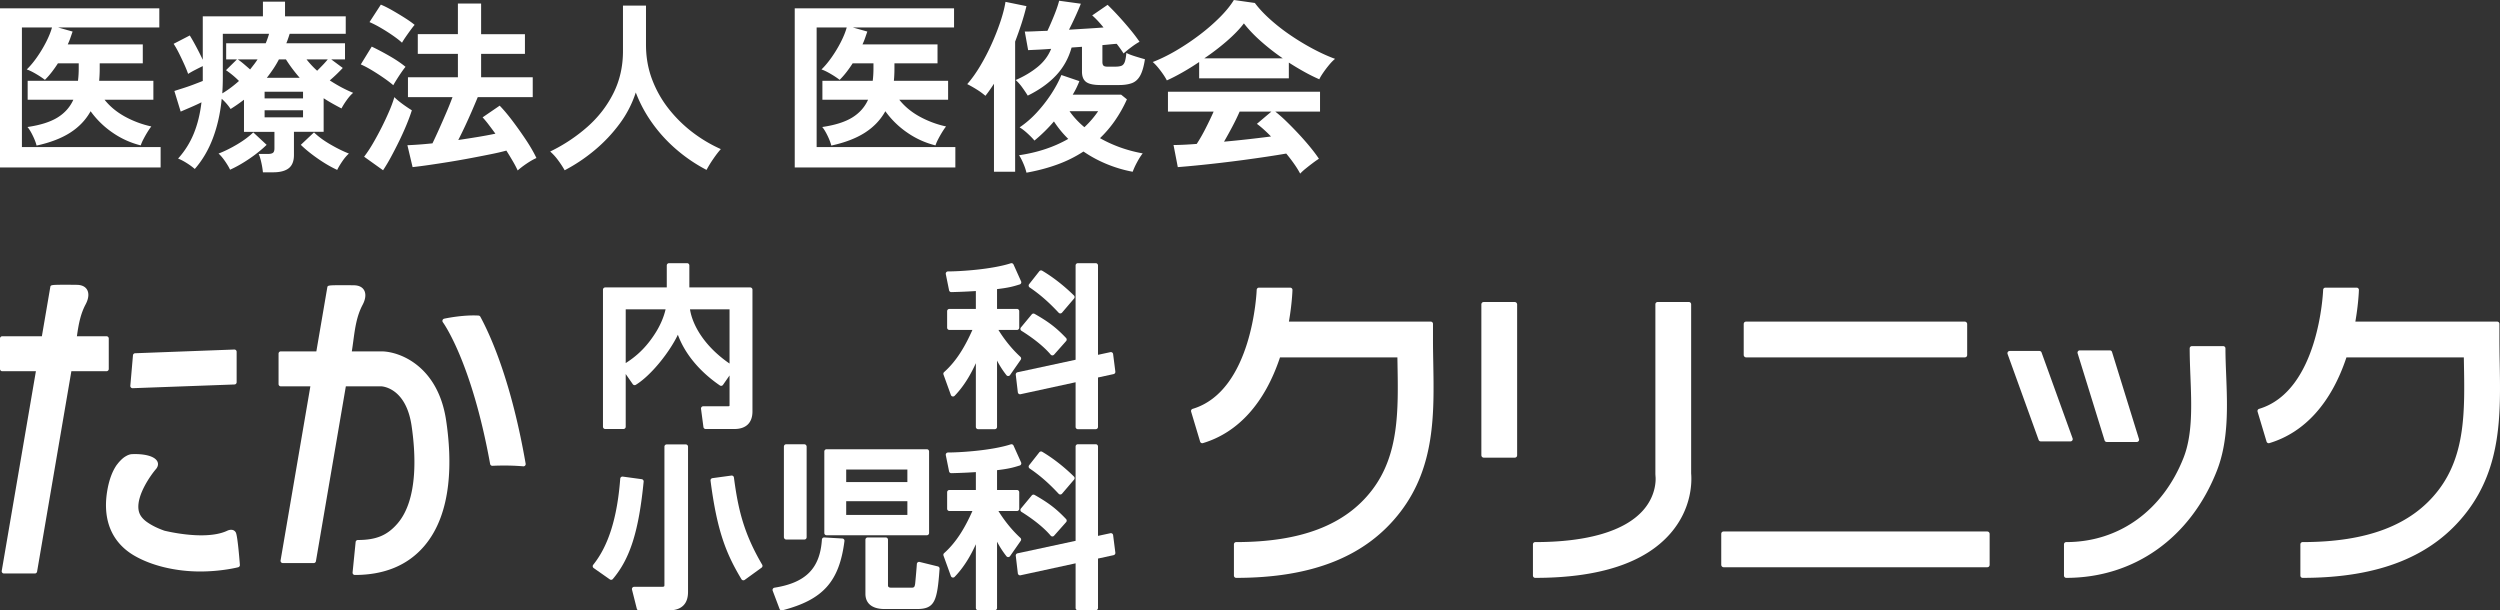
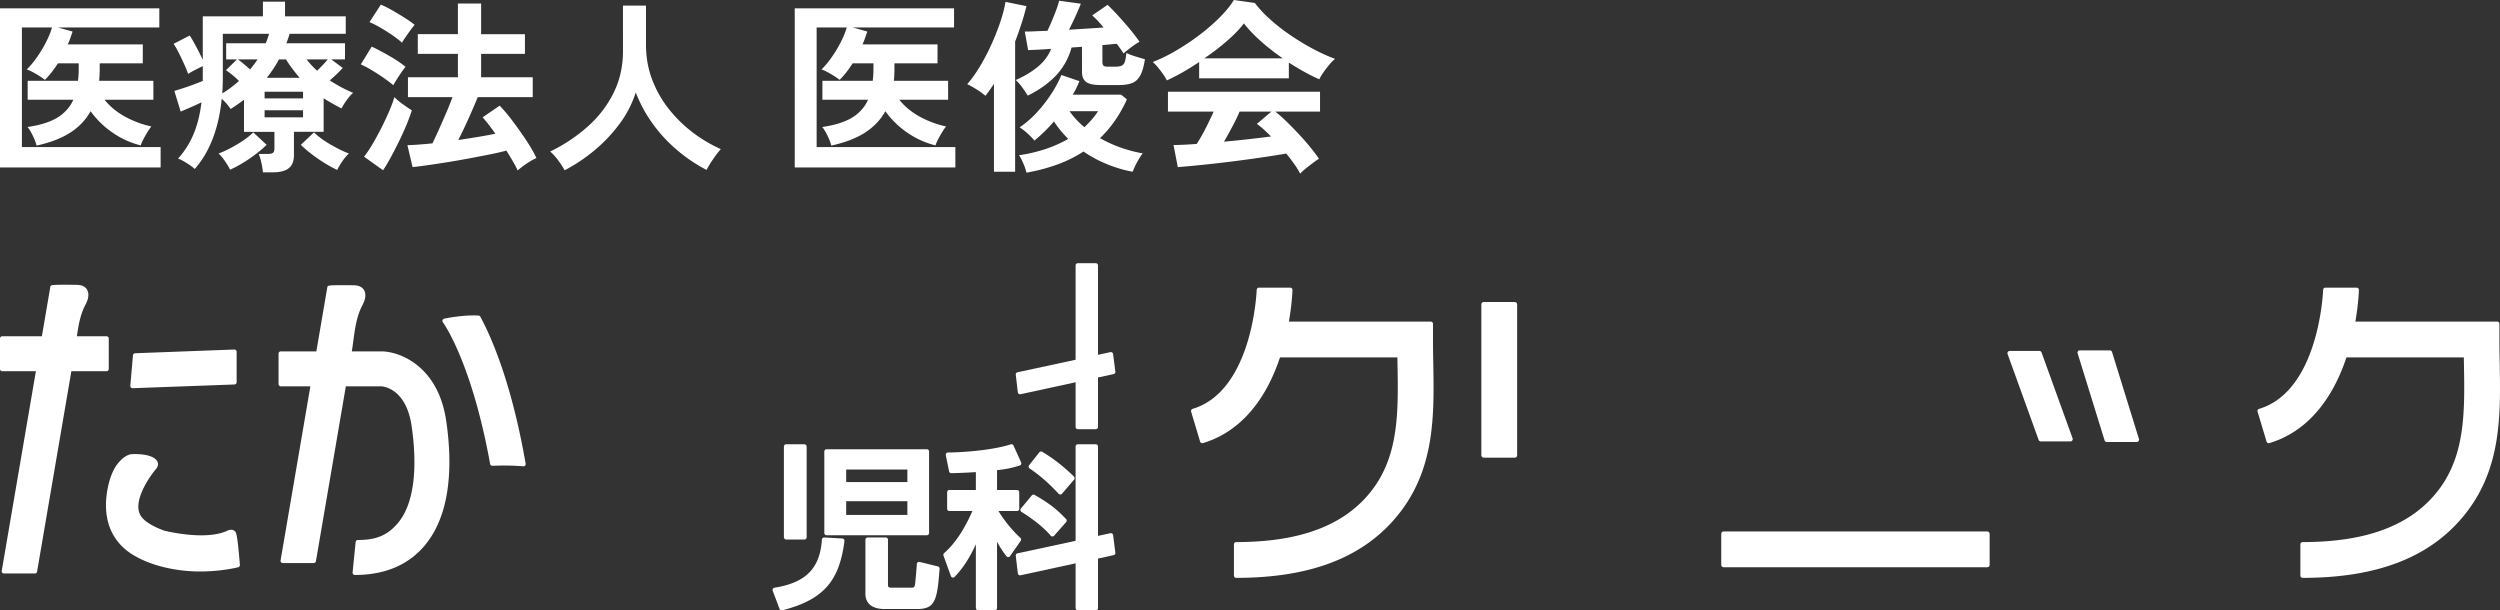
<svg xmlns="http://www.w3.org/2000/svg" id="_レイヤー_1" width="653.088" height="159.46" viewBox="0 0 489.816 119.595">
  <rect x="0" y="0" width="489.816" height="119.595" fill="#333333" stroke="none" />
  <defs>
    <style>.cls-1{fill:#fff;stroke-width:0}</style>
  </defs>
  <path class="cls-1" d="M280.76 66.516v-3.063a.442.442 0 0 0-.442-.442h-27.786c.598-3.432.687-5.914.695-6.198a.441.441 0 0 0-.442-.454l-6.123-.001a.442.442 0 0 0-.442.427c-.006.198-.759 19.784-12.55 23.321a.442.442 0 0 0-.296.55l1.76 5.867a.442.442 0 0 0 .55.296c6.921-2.076 12.138-7.881 15.102-16.798h23.001l.006.373.014.822c.165 9.187.322 17.863-4.986 24.801-5.248 6.858-13.955 10.192-26.62 10.192a.442.442 0 0 0-.442.442v6.126c0 .244.197.442.441.442 14.995 0 25.524-4.234 32.189-12.944 6.789-8.877 6.604-19.2 6.426-29.181-.028-1.519-.055-3.07-.055-4.578zm208.997 4.58a259.48 259.48 0 0 1-.054-4.58v-3.063a.442.442 0 0 0-.442-.442h-27.784c.598-3.435.687-5.914.695-6.198a.442.442 0 0 0-.441-.454h-6.124a.442.442 0 0 0-.442.427c-.006.198-.758 19.783-12.55 23.32a.442.442 0 0 0-.296.55l1.76 5.867a.442.442 0 0 0 .55.296c6.92-2.076 12.137-7.88 15.101-16.798h23l.006.373.014.826c.166 9.185.322 17.86-4.986 24.797-5.245 6.858-13.952 10.192-26.618 10.192a.442.442 0 0 0-.442.442v6.126c0 .244.198.442.442.442 14.995 0 25.523-4.234 32.186-12.943 6.793-8.879 6.606-19.2 6.425-29.18zM455.508 58.2zm-1.229 7.163zm-2.65 7.117zm15.806 31.604c-2.237.86-4.708 1.502-7.42 1.928 2.712-.426 5.183-1.068 7.42-1.928z" />
  <rect class="cls-1" x="290.238" y="59.171" width="7.008" height="30.496" rx=".442" ry=".442" />
-   <path class="cls-1" d="M331.34 59.612a.442.442 0 0 0-.441-.441h-6.124a.442.442 0 0 0-.442.441v33.295l.026.425c.018.163.362 3.513-2.455 6.679-3.607 4.055-10.91 6.198-21.119 6.198a.442.442 0 0 0-.441.442v6.126c0 .244.197.442.441.442 12.57 0 21.488-2.934 26.505-8.719 4.272-4.925 4.185-10.225 4.05-11.765V59.612z" />
-   <rect class="cls-1" x="341.639" y="63.011" width="43.781" height="7.01" rx=".442" ry=".442" />
  <rect class="cls-1" x="337.237" y="104.128" width="52.585" height="7.01" rx=".442" ry=".442" />
  <path class="cls-1" d="M406.023 86.29a.442.442 0 0 0 .053-.403l-6.083-16.833a.442.442 0 0 0-.416-.291h-5.824a.442.442 0 0 0-.416.591l6.084 16.833c.063.175.23.292.416.292h5.824c.144 0 .279-.07.362-.188zm6.321-.006a.442.442 0 0 0 .422.311h5.896a.442.442 0 0 0 .422-.572L413.8 68.957a.442.442 0 0 0-.422-.31h-5.896a.442.442 0 0 0-.422.572l5.284 17.065z" />
-   <path class="cls-1" d="M436.156 73.241c-.068-1.736-.132-3.377-.132-4.985a.442.442 0 0 0-.442-.442h-6.124a.442.442 0 0 0-.441.442c0 1.8.074 3.684.146 5.506.22 5.58.447 11.343-1.336 15.892-4.063 10.366-12.66 16.555-22.997 16.555a.442.442 0 0 0-.442.442v6.126c0 .244.198.442.442.442 13.33 0 24.367-7.853 29.522-21.007 2.321-5.918 2.051-12.723 1.813-18.726l-.01-.245zm-288.729 7.371V56.756a.442.442 0 0 0-.442-.442h-11.924v-4.309a.442.442 0 0 0-.442-.441h-3.538a.442.442 0 0 0-.442.441v4.31h-12.06a.442.442 0 0 0-.441.441v26.856c0 .244.198.442.442.442h3.572a.442.442 0 0 0 .441-.442V73.28l1.386 1.992a.442.442 0 0 0 .595.124c3.076-1.893 6.692-6.543 8.239-9.813 1.354 3.708 4.237 7.2 8.228 9.936a.44.44 0 0 0 .613-.112l1.284-1.845v5.77c0 .261 0 .266-.434.266h-4.718a.442.442 0 0 0-.438.5l.472 3.572c.029.22.216.384.438.384h5.627c2.284 0 3.542-1.222 3.542-3.442zm-4.49-20.01V71.23c-5.036-3.46-7.285-7.632-7.75-10.629h7.75zm-20.344 0h7.814c-.375 1.65-1.164 3.42-2.253 5.04-2.005 3.036-4.055 4.525-5.56 5.496V60.6zm83.594 9.029h.006a.442.442 0 0 0 .33-.148l2.36-2.662a.442.442 0 0 0-.01-.597c-1.914-2.016-3.413-3.165-6.169-4.73a.44.44 0 0 0-.558.102l-2.121 2.56a.442.442 0 0 0 .106.658c1.409.876 4.025 2.647 5.724 4.66a.442.442 0 0 0 .332.157z" />
  <path class="cls-1" d="M199.015 73.42l.405 3.437a.442.442 0 0 0 .533.38l10.785-2.344v8.753c0 .244.198.442.442.442h3.505a.442.442 0 0 0 .442-.442V73.96l3.055-.665a.442.442 0 0 0 .344-.488l-.438-3.437a.442.442 0 0 0-.532-.376l-2.429.525V52.005a.442.442 0 0 0-.442-.441h-3.505a.442.442 0 0 0-.442.441v18.48l-11.377 2.451a.442.442 0 0 0-.346.484z" />
-   <path class="cls-1" d="M207.246 61.086l.177.188a.442.442 0 0 0 .656-.019l2.36-2.763a.442.442 0 0 0-.027-.602c-1.955-1.92-4.105-3.596-6.216-4.85a.44.44 0 0 0-.572.107l-1.99 2.527a.442.442 0 0 0 .1.64c2.716 1.82 4.675 3.889 5.512 4.772zm-20.943 16.307a.442.442 0 0 0 .732.158c1.909-1.966 3.232-4.343 4.161-6.395v12.49c0 .244.198.442.442.442h3.267a.442.442 0 0 0 .441-.442V70.65a18.097 18.097 0 0 0 1.838 2.852.442.442 0 0 0 .712-.017l2.09-2.999a.442.442 0 0 0-.065-.578c-2.16-1.981-3.648-4.194-4.303-5.264h3.635a.442.442 0 0 0 .441-.442v-3.235a.442.442 0 0 0-.441-.441h-3.907v-3.883c2.385-.282 3.152-.518 4.382-.896l.06-.018a.442.442 0 0 0 .272-.603l-1.484-3.303a.442.442 0 0 0-.539-.239c-3.72 1.205-9.891 1.595-12.297 1.595a.442.442 0 0 0-.433.53l.641 3.168a.442.442 0 0 0 .446.354l.517-.014a109.73 109.73 0 0 0 4.285-.195v3.504h-5.187a.442.442 0 0 0-.442.441v3.235c0 .244.198.442.442.442h4.512c-1.26 2.823-2.918 5.922-5.545 8.258a.442.442 0 0 0-.122.48l1.449 4.01zm-60.576 16.491l-3.706-.506a.445.445 0 0 0-.338.094.442.442 0 0 0-.162.31c-.58 7.646-2.311 13.165-5.295 16.874a.442.442 0 0 0 .09.639l3.167 2.223a.44.44 0 0 0 .591-.077c3.384-4.007 5.075-9.355 6.033-19.076a.442.442 0 0 0-.38-.481zM124 104.489zm1.295-6.876c.136-1.042.26-2.138.374-3.292l-3.707-.505 3.707.505c-.114 1.154-.238 2.25-.374 3.292zm18.501-4.057a.442.442 0 0 0-.498-.38l-3.707.505a.442.442 0 0 0-.378.495c1.284 9.915 3.047 14.281 6.057 19.308a.442.442 0 0 0 .638.13l3.302-2.391a.442.442 0 0 0 .123-.58c-3.57-6.1-4.7-10.71-5.537-17.087zm-9.435-6.483h-3.74a.442.442 0 0 0-.442.442v27.023c0 .376 0 .434-.602.434h-5.325a.442.442 0 0 0-.428.55l.943 3.74c.05.195.226.333.429.333h5.795c3.812 0 3.812-2.842 3.812-3.776V87.515a.442.442 0 0 0-.442-.442z" />
  <rect class="cls-1" x="153.587" y="87.039" width="4.455" height="18.674" rx=".442" ry=".442" />
  <path class="cls-1" d="M165.038 105.505l-3.538-.203a.442.442 0 0 0-.466.412c-.365 5.635-3.146 8.456-9.299 9.432a.442.442 0 0 0-.344.592l1.348 3.571a.442.442 0 0 0 .523.272c7.987-2.063 11.176-5.616 12.189-13.58a.442.442 0 0 0-.413-.496zm-3.091-.634h19.644a.442.442 0 0 0 .441-.441V88.458a.442.442 0 0 0-.441-.441h-19.644a.442.442 0 0 0-.442.441v15.972c0 .244.198.441.442.441zm15.832-6.672v2.689h-11.987v-2.689h11.987zm0-6.2v2.453h-11.987V92h11.987zm5.973 18.977l-3.571-.877a.441.441 0 0 0-.547.406c-.033.64-.264 3.254-.335 3.883l-.008.044c-.079.493-.163.708-.632.708h-4.077c-.602 0-.602-.328-.602-.468v-8.929a.442.442 0 0 0-.442-.441H170a.442.442 0 0 0-.442.441v10.614c0 1.109.495 2.969 3.811 2.969h6.234c3.552 0 4.021-1.495 4.484-7.89a.442.442 0 0 0-.335-.46zm16.17-5.591c-2.16-1.982-3.648-4.195-4.303-5.264h3.635a.442.442 0 0 0 .441-.442v-3.235a.442.442 0 0 0-.441-.442h-3.907V92.12c2.385-.283 3.152-.518 4.382-.896l.06-.018a.442.442 0 0 0 .273-.604l-1.485-3.302a.442.442 0 0 0-.539-.24c-3.72 1.206-9.891 1.596-12.297 1.596a.442.442 0 0 0-.433.53l.641 3.167a.442.442 0 0 0 .447.354l.516-.014a108.34 108.34 0 0 0 4.285-.195v3.504h-5.187a.442.442 0 0 0-.441.442v3.235a.44.44 0 0 0 .441.441h4.512c-1.26 2.824-2.918 5.922-5.545 8.259a.442.442 0 0 0-.122.48l1.45 4.01a.442.442 0 0 0 .732.157c1.908-1.966 3.231-4.342 4.16-6.395v12.49c0 .243.198.441.442.441h3.267a.442.442 0 0 0 .441-.442v-12.994a18.092 18.092 0 0 0 1.838 2.852.442.442 0 0 0 .712-.017l2.09-2.998a.442.442 0 0 0-.065-.578z" />
  <path class="cls-1" d="M217.906 104.54a.442.442 0 0 0-.348-.07l-2.43.524V87.481a.442.442 0 0 0-.442-.442h-3.505a.442.442 0 0 0-.442.442v18.48l-11.377 2.45a.442.442 0 0 0-.346.484l.405 3.437a.442.442 0 0 0 .533.38l10.785-2.343v8.751c0 .244.198.442.442.442h3.505a.442.442 0 0 0 .442-.442v-9.684l3.055-.666a.442.442 0 0 0 .344-.487l-.438-3.437a.442.442 0 0 0-.183-.305z" />
  <path class="cls-1" d="M202.706 96.97a.44.44 0 0 0-.559.102l-2.121 2.56a.442.442 0 0 0 .106.657c1.409.876 4.025 2.647 5.724 4.66a.442.442 0 0 0 .668.01l2.36-2.662a.442.442 0 0 0-.01-.597c-1.913-2.016-3.412-3.166-6.168-4.73zm7.708-3.604c-1.956-1.92-4.105-3.597-6.217-4.85a.44.44 0 0 0-.572.107l-1.99 2.526a.442.442 0 0 0 .1.64c2.717 1.82 4.676 3.89 5.512 4.773l.178.187a.442.442 0 0 0 .655-.018l2.36-2.763a.442.442 0 0 0-.027-.602zM25.974 76.057h.016l19.947-.728a.442.442 0 0 0 .426-.441v-5.964a.442.442 0 0 0-.458-.442l-19.43.728a.442.442 0 0 0-.423.403l-.518 5.964a.442.442 0 0 0 .44.48zM21.31 72.29v-5.967a.442.442 0 0 0-.441-.442h-5.802c.33-2.36.703-4.353 1.715-6.259.726-1.368.704-2.592-.058-3.273-.38-.34-.92-.522-1.607-.54-.191-.006-1.206-.018-2.22-.018-2.965 0-2.973.044-3.045.464l-.82 4.795-.827 4.831H.442a.442.442 0 0 0-.442.442v5.968c0 .244.198.442.442.442h6.59L.34 111.845a.442.442 0 0 0 .436.517h6.053c.216 0 .4-.156.436-.368L12.54 81.16l1.412-8.25.03-.177h6.886a.442.442 0 0 0 .441-.442zm-6.334-8.625zm-.404-7.423l.124.002-.124-.002zm.246.003l.102.002-.102-.002zm.18.003zm-.563-.007l-.161-.002.161.002zm-.337-.003l-.166-.002.166.002zm-.354-.003h-.195.195zm-.387-.002h-.226.226zm-.403 0h-.188.188zm-.455 0l-.192.001h.192zm-.458.003l-.177.002.177-.002zm-.418.005zm-.391.008zm-.346.012c-.045.002-.09.003-.13.006.04-.003.085-.004.13-.006zm-.282.015l-.094.007.094-.007zm-.202.02c-.017.003-.04.005-.053.008.013-.003.036-.005.053-.007zM74.83 68.844h-5.9c.11-.686.202-1.373.292-2.041.337-2.51.655-4.883 1.829-7.095.726-1.369.704-2.592-.058-3.274-.38-.34-.92-.521-1.607-.54a128.49 128.49 0 0 0-2.22-.018c-2.965 0-2.973.044-3.045.465l-.702 4.105-1.437 8.398h-6.965a.442.442 0 0 0-.441.441v5.968a.442.442 0 0 0 .441.442l5.793-.001-2.957 17.279-2.88 16.832a.442.442 0 0 0 .436.516h6.053c.216 0 .4-.155.436-.367l4.912-28.708.512-2.991.438-2.562 6.95-.001c.47.028 4.848.488 5.923 7.686.76 5.094 1.415 14.36-2.745 19.186-2.006 2.328-4.185 3.236-7.77 3.236a.442.442 0 0 0-.44.397l-.598 5.968a.442.442 0 0 0 .44.486c5.785 0 10.347-1.89 13.558-5.615 5.645-6.55 5.47-17.03 4.33-24.668-1.57-10.527-8.914-13.45-12.578-13.524zm12.142 13.589zm-.568-2.687zm-4.293-7.308zm-4.098-2.507zM68.52 56.325zm.317.003l.143.002-.143-.002zm.04 9.725l-.166 1.237c.056-.413.11-.826.167-1.237zm.84-4.239zm-.632-5.483l.105.002-.105-.002zm1.372.261c-.27-.152-.627-.244-1.083-.256.456.012.813.104 1.083.256zm-2.06-.268l-.204-.002.204.002zm-.38-.003l-.227-.001h.228zm-.373-.002zm-.421 0h-.18.18zm-.463 0h-.182.182zm-.443.003l-.186.002.186-.002zm-.429.005zm-.387.008zm-.346.011l-.131.006.131-.006zm-.281.016c-.032.002-.068.004-.095.007.027-.003.063-.005.095-.007zm-.204.02l-.052.008.052-.008zm1.705 24.79l1.013-5.92-1.013 5.92zm18.185 22.997zm2.796-9.157zm6.759-32.953a.442.442 0 0 0-.364-.231c-.31-.018-.638-.027-.975-.027-2.826 0-5.632.613-5.75.64a.442.442 0 0 0-.256.697c.055.074 5.617 7.663 9.26 27.764a.442.442 0 0 0 .491.36c.715-.034 1.45-.05 2.189-.05a43.288 43.288 0 0 1 3.844.155.442.442 0 0 0 .435-.517c-2.755-15.877-6.743-24.854-8.874-28.791zm4.837 28.712h-.145.145zm-6.084-28.526h-.214l.122-.002.092.002zm-5.709.618l-.037.009.037-.009zm5.259-.615zm-.558.017zm-.551.03zm-.537.04zm-.519.05zm-.493.056zm-.597.078zm-.462.068l-.255.04.255-.04zm-.398.064zm-.34.058zm-.294.053zm-.235.045zm-.17.035zm9.21 27.98l-.009.001.01-.002zm2.157-.051zm3.876.15l.024.002-.024-.002zm-3.192-.147l.13.001-.13-.001zm.57.01h.013-.014zm.445.012l.105.004-.105-.004zm.405.015l.106.004-.106-.004zm.403.018l.057.003-.057-.003zm.374.02l.07.004-.07-.004zm.284.018l.073.004a51.347 51.347 0 0 0-.073-.004zm.25.017l.053.004-.053-.004zm.237.018h.014-.014zm.135.01l.043.005a7.147 7.147 0 0 0-.043-.004zm-57.131 12.886c-.15 0-.309.027-.466.08a.44.44 0 0 0-.169.045c-1.282.638-3.04.962-5.224.962-3.147 0-6.283-.686-7.205-.905-1.344-.475-2.404-.994-3.334-1.633-1.409-.966-1.677-1.927-1.756-2.566-.351-2.85 2.458-6.778 3.47-7.93.447-.581.387-1.058.262-1.36-.3-.72-1.313-1.228-2.855-1.43a11.814 11.814 0 0 0-1.526-.096c-.21 0-.425.005-.646.016-.324.015-.624.13-.821.214l-.006.003-.005.001a2.925 2.925 0 0 0-.297.157 4.078 4.078 0 0 0-.552.365l-.003.002-.007.005-.003.003-.019.015-.063.052a5.274 5.274 0 0 0-.084.072l-.007.007-.002.002a6.386 6.386 0 0 0-.367.355 6.471 6.471 0 0 0-.56.642c-.075.095-.15.19-.229.293l-.004.008-.008.01c-.002.002-.002.005-.003.007-.809 1.2-1.39 2.774-1.74 4.699-.947 5.207.413 9.388 3.933 12.09.423.324.881.63 1.363.907 3.39 1.957 8.08 3.08 12.867 3.08 4.189 0 7.32-.797 7.45-.83a.442.442 0 0 0 .33-.463c-.102-1.32-.463-5.677-.788-6.327-.175-.35-.513-.552-.926-.552zm.53.75zm-.192-.213zm-.255-.086a.85.85 0 0 0-.2.006c.039-.005.08-.015.117-.015.029 0 .055.006.083.009zm-.282.016zm-.274.09l.035-.036-.035.036zm-.677.266c-.074.028-.15.052-.225.078.075-.026.15-.05.225-.078zm-.784.249c-.08.021-.158.043-.239.063.08-.02.16-.042.239-.063zm-.973.22c-.024.003-.047.01-.071.013l.07-.014zm-.91.129c-.083.009-.167.016-.25.024.083-.008.167-.015.25-.024zm-.882.072l-.266.014.266-.014zm-1.01.033l-.123.002.123-.002zm-.968-.014zm-1.004-.052l-.111-.009.11.01zm-.852-.074l-.145-.014.145.014zm-.905-.102l-.157-.02.157.02zm-.854-.119l-.036-.005.036.005zm-.712-.115a40.245 40.245 0 0 1-.138-.024l.138.024zm-.722-.131l-.095-.019.095.019zm-.557-.112l-.085-.017.085.017zm-.506-.109zm-.4-.092l.003.001h-.004zm-4.735-2.881zm-.669-1.687c-.255-2.077 1.03-4.64 2.203-6.43-1.173 1.79-2.458 4.353-2.203 6.43zm2.519-6.899zm-.555-3.315zm-2.174-.215c.111 0 .214.007.322.01-.305-.008-.616-.01-.947.005.214-.01.422-.015.625-.015zm12.737 22.12zm6.662-.661zM0 32.815V1.637h31.214v3.747H11.387l2.837.8c-.145.413-.29.832-.436 1.256-.145.424-.316.843-.51 1.255h14.698v3.71h-8.44v.946c0 .873-.036 1.698-.109 2.474H30.05v3.711h-9.568c1.043 1.31 2.365 2.408 3.966 3.293a19.25 19.25 0 0 0 5.202 1.946c-.218.267-.473.637-.764 1.11s-.558.946-.8 1.419a7.606 7.606 0 0 0-.51 1.182 16.735 16.735 0 0 1-5.511-2.492 17.333 17.333 0 0 1-4.311-4.202c-.946 1.698-2.28 3.098-4.002 4.202-1.723 1.104-3.917 1.946-6.585 2.528-.146-.582-.4-1.242-.764-1.983-.364-.74-.704-1.29-1.019-1.655 2.498-.364 4.457-.982 5.876-1.855s2.455-2.038 3.11-3.493H5.42v-3.71h9.86c.048-.388.084-.788.109-1.201.024-.412.036-.837.036-1.274v-.945H11.35a23.191 23.191 0 0 1-1.218 1.728 16.21 16.21 0 0 1-1.328 1.51 17.09 17.09 0 0 0-1.728-1.146c-.716-.424-1.328-.722-1.837-.892.655-.63 1.315-1.419 1.982-2.364a24.685 24.685 0 0 0 1.801-2.984c.534-1.042.922-2 1.165-2.874H4.293v23.43h27.176v4.001H0zm51.515.946a16.062 16.062 0 0 0-.31-1.892c-.158-.727-.333-1.297-.527-1.71h1.856c.436 0 .75-.072.945-.218.194-.145.291-.437.291-.873V25.83h-5.966v-6.294a34.438 34.438 0 0 1-2.62 1.82 10.264 10.264 0 0 0-1.746-2.002c-.267 2.79-.836 5.348-1.71 7.676-.873 2.329-2.061 4.354-3.565 6.076A12.57 12.57 0 0 0 36.6 31.96c-.631-.4-1.201-.697-1.71-.891a16.752 16.752 0 0 0 3.074-4.893c.74-1.807 1.243-3.85 1.51-6.13-.631.315-1.328.636-2.092.964s-1.425.612-1.983.854l-1.237-4.037c.437-.146 1-.328 1.692-.546s1.388-.46 2.092-.728c.703-.266 1.297-.497 1.783-.691v-2.91c-.462.218-.97.472-1.528.763a17.63 17.63 0 0 0-1.346.764c-.17-.51-.419-1.128-.747-1.855-.327-.728-.672-1.455-1.036-2.183s-.716-1.346-1.055-1.855l3.165-1.637c.34.533.751 1.255 1.237 2.164.485.91.921 1.777 1.31 2.601V3.201h11.787V.327h4.329v2.874H67.74v3.42H56.754c-.098.315-.2.631-.31.946-.109.315-.224.618-.345.91h11.496v3.165h-2.692l2.255 1.673c-.34.364-.727.758-1.164 1.183-.437.424-.897.843-1.382 1.255.703.46 1.437.897 2.2 1.31a25.31 25.31 0 0 0 2.384 1.127c-.388.316-.8.777-1.237 1.383a14.162 14.162 0 0 0-1.055 1.673c-.607-.315-1.2-.637-1.783-.964s-1.152-.673-1.71-1.037v6.585h-5.82v4.547c0 1.189-.34 2.05-1.02 2.584-.679.533-1.697.8-3.055.8h-2.001zm-6.44-.51c-.194-.436-.515-.982-.964-1.636-.449-.655-.88-1.165-1.291-1.528 1.14-.437 2.346-1.031 3.62-1.783 1.273-.751 2.334-1.54 3.183-2.365l2.62 2.438c-.947.922-2.069 1.825-3.366 2.71-1.298.885-2.565 1.606-3.802 2.165zM43.548 18.3a19.646 19.646 0 0 0 1.727-1.164 23.622 23.622 0 0 0 1.547-1.273 16.8 16.8 0 0 0-2.547-2.11l2.147-2.11h-2.11V8.476h7.749c.266-.63.484-1.248.654-1.855h-9.059v8.513c0 1.092-.036 2.147-.108 3.165zm5.456-4.693c.267-.34.522-.666.764-.982.243-.315.473-.643.692-.982h-3.857c.388.267.788.576 1.2.927.413.352.813.698 1.201 1.037zm2.838 5.676h7.531v-1.31h-7.53v1.31zm0 3.71h7.531V21.61h-7.53v1.382zm.437-7.749h6.439a31.828 31.828 0 0 1-1.4-1.728c-.45-.594-.88-1.219-1.292-1.873h-1.383c-.34.654-.71 1.28-1.11 1.873s-.818 1.17-1.254 1.728zm13.788 18.045c-1.213-.558-2.474-1.291-3.784-2.201-1.31-.91-2.425-1.813-3.347-2.71l2.584-2.438c.848.825 1.921 1.614 3.22 2.365 1.296.752 2.503 1.346 3.619 1.783-.437.388-.873.903-1.31 1.546-.436.642-.764 1.194-.982 1.655zm-3.93-19.427c.34-.34.692-.697 1.056-1.074.364-.375.703-.757 1.019-1.145h-4.148a17.436 17.436 0 0 0 2.074 2.219zm14.917 2.836c-.437-.387-1.037-.848-1.801-1.382a42.727 42.727 0 0 0-2.383-1.546c-.825-.497-1.552-.879-2.183-1.146l2.147-3.493a53.173 53.173 0 0 1 3.474 1.837c1.249.716 2.298 1.426 3.147 2.129-.194.218-.455.564-.782 1.037s-.643.952-.946 1.437a24.14 24.14 0 0 0-.673 1.127zm-2 16.663l-3.712-2.656a25.099 25.099 0 0 0 1.71-2.583 57.506 57.506 0 0 0 1.692-3.11 57.04 57.04 0 0 0 1.491-3.184 25.246 25.246 0 0 0 1.037-2.8c.194.217.503.496.928.836.424.34.867.667 1.328.982.46.315.848.57 1.164.764-.267.85-.618 1.8-1.055 2.856s-.922 2.128-1.455 3.22a82.726 82.726 0 0 1-1.6 3.11 33.633 33.633 0 0 1-1.529 2.565zm3.71-24.993c-.413-.388-1-.85-1.765-1.383a34.011 34.011 0 0 0-2.4-1.528 20.527 20.527 0 0 0-2.202-1.128l2.22-3.42c.654.267 1.406.643 2.255 1.128.849.485 1.674.983 2.474 1.492.8.509 1.43.958 1.892 1.346-.195.218-.461.558-.8 1.019-.34.46-.668.921-.983 1.382-.315.46-.546.825-.691 1.092zm22.665 25.03a20.556 20.556 0 0 0-.946-1.801 65.56 65.56 0 0 0-1.273-2.093c-.777.219-1.765.45-2.965.692-1.2.243-2.505.497-3.911.764-1.407.266-2.82.515-4.238.746-1.42.23-2.76.436-4.02.618a93.593 93.593 0 0 1-3.239.418L79.82 28.45c.655-.023 1.4-.066 2.237-.127.837-.06 1.728-.14 2.674-.236.388-.8.819-1.728 1.292-2.783s.946-2.134 1.418-3.238a63.46 63.46 0 0 0 1.22-3.038h-8.732v-3.893h9.786V10.55h-7.858V6.694h7.858V.691h4.548v6.003h8.586v3.856h-8.586v4.584h10.114v3.893h-10.77c-.34.825-.727 1.74-1.164 2.747-.437 1.006-.886 2-1.346 2.983a82.185 82.185 0 0 1-1.31 2.674c1.31-.194 2.589-.394 3.838-.6a81.608 81.608 0 0 0 3.438-.637c-.46-.63-.904-1.225-1.328-1.783a18.385 18.385 0 0 0-1.182-1.419l3.347-2.291c.776.8 1.613 1.794 2.51 2.983a77.934 77.934 0 0 1 2.62 3.692c.848 1.274 1.54 2.469 2.073 3.584-.558.242-1.188.6-1.891 1.073-.704.473-1.298.928-1.783 1.364zm9.204-.038a18.8 18.8 0 0 0-1.273-1.946 10.5 10.5 0 0 0-1.565-1.727 32.276 32.276 0 0 0 7.277-4.821c2.158-1.904 3.862-4.105 5.111-6.603 1.249-2.498 1.874-5.25 1.874-8.259V1.091h4.51v7.677c0 2.425.401 4.693 1.201 6.803.8 2.11 1.892 4.038 3.275 5.784a25.912 25.912 0 0 0 4.693 4.603 27.624 27.624 0 0 0 5.493 3.256c-.46.509-.964 1.163-1.51 1.964a21.34 21.34 0 0 0-1.291 2.11 30.676 30.676 0 0 1-5.82-3.929 28.944 28.944 0 0 1-4.785-5.203 26.492 26.492 0 0 1-3.256-6.039 21.233 21.233 0 0 1-3.165 6.13 29.754 29.754 0 0 1-4.875 5.166 33.138 33.138 0 0 1-5.894 3.948zm45.076-.545V1.637h31.214v3.747h-19.827l2.837.8c-.145.413-.29.832-.436 1.256-.145.424-.316.843-.51 1.255h14.698v3.71h-8.44v.946c0 .873-.036 1.698-.11 2.474h10.624v3.711h-9.568c1.043 1.31 2.365 2.408 3.965 3.293a19.25 19.25 0 0 0 5.203 1.946c-.218.267-.473.637-.764 1.11s-.558.946-.8 1.419a7.606 7.606 0 0 0-.51 1.182 16.735 16.735 0 0 1-5.512-2.492 17.333 17.333 0 0 1-4.31-4.202c-.947 1.698-2.28 3.098-4.002 4.202-1.723 1.104-3.918 1.946-6.585 2.528-.146-.582-.4-1.242-.764-1.983-.364-.74-.704-1.29-1.019-1.655 2.498-.364 4.457-.982 5.876-1.855s2.455-2.038 3.11-3.493h-8.95v-3.71h9.86c.048-.388.084-.788.109-1.201.024-.412.036-.837.036-1.274v-.945h-4.075a23.191 23.191 0 0 1-1.218 1.728 16.21 16.21 0 0 1-1.328 1.51 17.09 17.09 0 0 0-1.728-1.146c-.716-.424-1.328-.722-1.838-.892.655-.63 1.316-1.419 1.983-2.364a24.685 24.685 0 0 0 1.801-2.984c.533-1.042.922-2 1.164-2.874h-5.894v23.43h27.177v4.001h-31.47zm39.036.837V16.408c-.267.412-.54.818-.819 1.218-.279.4-.564.782-.854 1.146a14.135 14.135 0 0 0-1.729-1.255c-.643-.4-1.255-.746-1.837-1.037.873-.994 1.722-2.183 2.547-3.565a41.984 41.984 0 0 0 2.255-4.348 46.625 46.625 0 0 0 1.729-4.42c.473-1.43.794-2.692.964-3.783l4.11.837a48.536 48.536 0 0 1-1 3.51 72.789 72.789 0 0 1-1.219 3.438v25.503h-4.147zm6.621-14.916a27.049 27.049 0 0 0-1.091-1.619A8.894 8.894 0 0 0 199 15.68c1.625-.703 3.05-1.552 4.275-2.547 1.225-.994 2.116-2.183 2.674-3.565-.945.073-1.807.127-2.583.164l-1.928.09-.655-3.638c.582 0 1.255-.018 2.02-.054.763-.036 1.57-.067 2.419-.091.436-.921.878-1.94 1.327-3.056.449-1.115.77-2.061.965-2.838l4.256.583a52.317 52.317 0 0 1-1.037 2.419 61.406 61.406 0 0 1-1.291 2.674c1.212-.073 2.401-.146 3.565-.219 1.164-.072 2.231-.145 3.201-.218a22.37 22.37 0 0 0-1.145-1.328c-.377-.4-.734-.746-1.074-1.036l3.02-2.074a51 51 0 0 1 2.183 2.255c.8.874 1.564 1.753 2.292 2.638a33.053 33.053 0 0 1 1.782 2.346c-.46.243-1.006.6-1.637 1.074s-1.128.879-1.491 1.218a23.788 23.788 0 0 0-1.346-1.891c-.389.024-.819.06-1.292.109-.473.049-.977.097-1.51.145v3.31c0 .317.067.547.2.692.133.146.394.219.783.219h1.527c.51 0 .91-.055 1.201-.164.291-.11.51-.352.655-.728.145-.376.255-.976.328-1.8.411.218.987.442 1.727.672.74.231 1.377.419 1.91.564-.218 1.432-.533 2.51-.945 3.238-.413.728-.959 1.213-1.638 1.455-.679.243-1.516.364-2.51.364h-3.602c-1.334 0-2.273-.2-2.819-.6-.546-.4-.819-1.073-.819-2.02V9.169l-2.037.145c-.582 2.087-1.582 3.893-3.001 5.421-1.42 1.528-3.28 2.862-5.585 4.002zm-.254 15.098a10.807 10.807 0 0 0-.619-1.82c-.291-.678-.57-1.212-.837-1.6 3.638-.533 6.852-1.6 9.641-3.201a20.224 20.224 0 0 1-2.801-3.42 30.802 30.802 0 0 1-3.82 3.747c-.34-.412-.795-.879-1.364-1.4-.57-.522-1.086-.916-1.546-1.183a19.122 19.122 0 0 0 3.347-2.892c1.042-1.128 1.982-2.329 2.819-3.602s1.51-2.528 2.02-3.766l3.528 1.201c-.17.437-.364.88-.582 1.328a15.91 15.91 0 0 1-.728 1.328h9.496l1.127.91a26.027 26.027 0 0 1-2.382 4.22 22.637 22.637 0 0 1-2.893 3.383c1.189.68 2.48 1.273 3.875 1.783a27.24 27.24 0 0 0 4.493 1.2c-.364.461-.734 1.043-1.11 1.746a14.569 14.569 0 0 0-.855 1.856 25.67 25.67 0 0 1-5.002-1.474 24.747 24.747 0 0 1-4.639-2.491 24.708 24.708 0 0 1-5.13 2.546c-1.867.679-3.88 1.212-6.038 1.6zm11.35-8.913a18.364 18.364 0 0 0 2.692-3.13h-5.602c.8 1.141 1.77 2.184 2.91 3.13zm16.153-9.168c-.17-.34-.412-.74-.727-1.201-.316-.46-.655-.91-1.019-1.346s-.704-.788-1.018-1.055c1.503-.582 3.049-1.34 4.638-2.274a46.152 46.152 0 0 0 4.602-3.092 37.809 37.809 0 0 0 3.966-3.456c1.164-1.177 2.06-2.286 2.692-3.329l4.11.582c.777 1.043 1.77 2.11 2.984 3.201a37.35 37.35 0 0 0 3.984 3.11 47.587 47.587 0 0 0 4.42 2.675c1.503.8 2.947 1.455 4.329 1.964-.364.291-.752.686-1.164 1.183-.413.497-.795 1-1.146 1.51-.352.51-.613.945-.782 1.31a34.19 34.19 0 0 1-2.929-1.456 53.982 53.982 0 0 1-3.037-1.819v3.092h-17.572v-3.201c-1.116.752-2.22 1.437-3.311 2.055s-2.098 1.135-3.02 1.547zm26.122 18.263a17.279 17.279 0 0 0-1.146-1.856c-.473-.679-1-1.37-1.583-2.073-1.116.194-2.401.4-3.856.618s-2.996.437-4.62.655a268.889 268.889 0 0 1-9.259 1.073c-1.37.133-2.542.237-3.511.31l-.837-4.33c.533 0 1.194-.018 1.983-.054a79.586 79.586 0 0 0 2.565-.164 32.173 32.173 0 0 0 1.728-3.02 65.924 65.924 0 0 0 1.582-3.31h-8.95v-3.893h29.796v3.892h-8.768a27.25 27.25 0 0 1 2.184 1.929c.8.776 1.612 1.607 2.437 2.492a52.566 52.566 0 0 1 2.274 2.601c.691.85 1.242 1.589 1.655 2.22-.316.193-.716.472-1.2.836-.486.364-.959.733-1.42 1.11a9.913 9.913 0 0 0-1.054.964zm-18.773-22.593h15.353a44.562 44.562 0 0 1-4.22-3.292c-1.335-1.176-2.462-2.358-3.384-3.547-.825 1.091-1.928 2.237-3.31 3.438a46.523 46.523 0 0 1-4.439 3.401zm3.856 16.335a204.74 204.74 0 0 0 4.84-.491c1.6-.182 3.055-.358 4.365-.527-1.043-1.067-1.965-1.892-2.765-2.474l2.838-2.402h-6.221a43.614 43.614 0 0 1-1.438 2.966 88.864 88.864 0 0 1-1.619 2.928z" />
</svg>